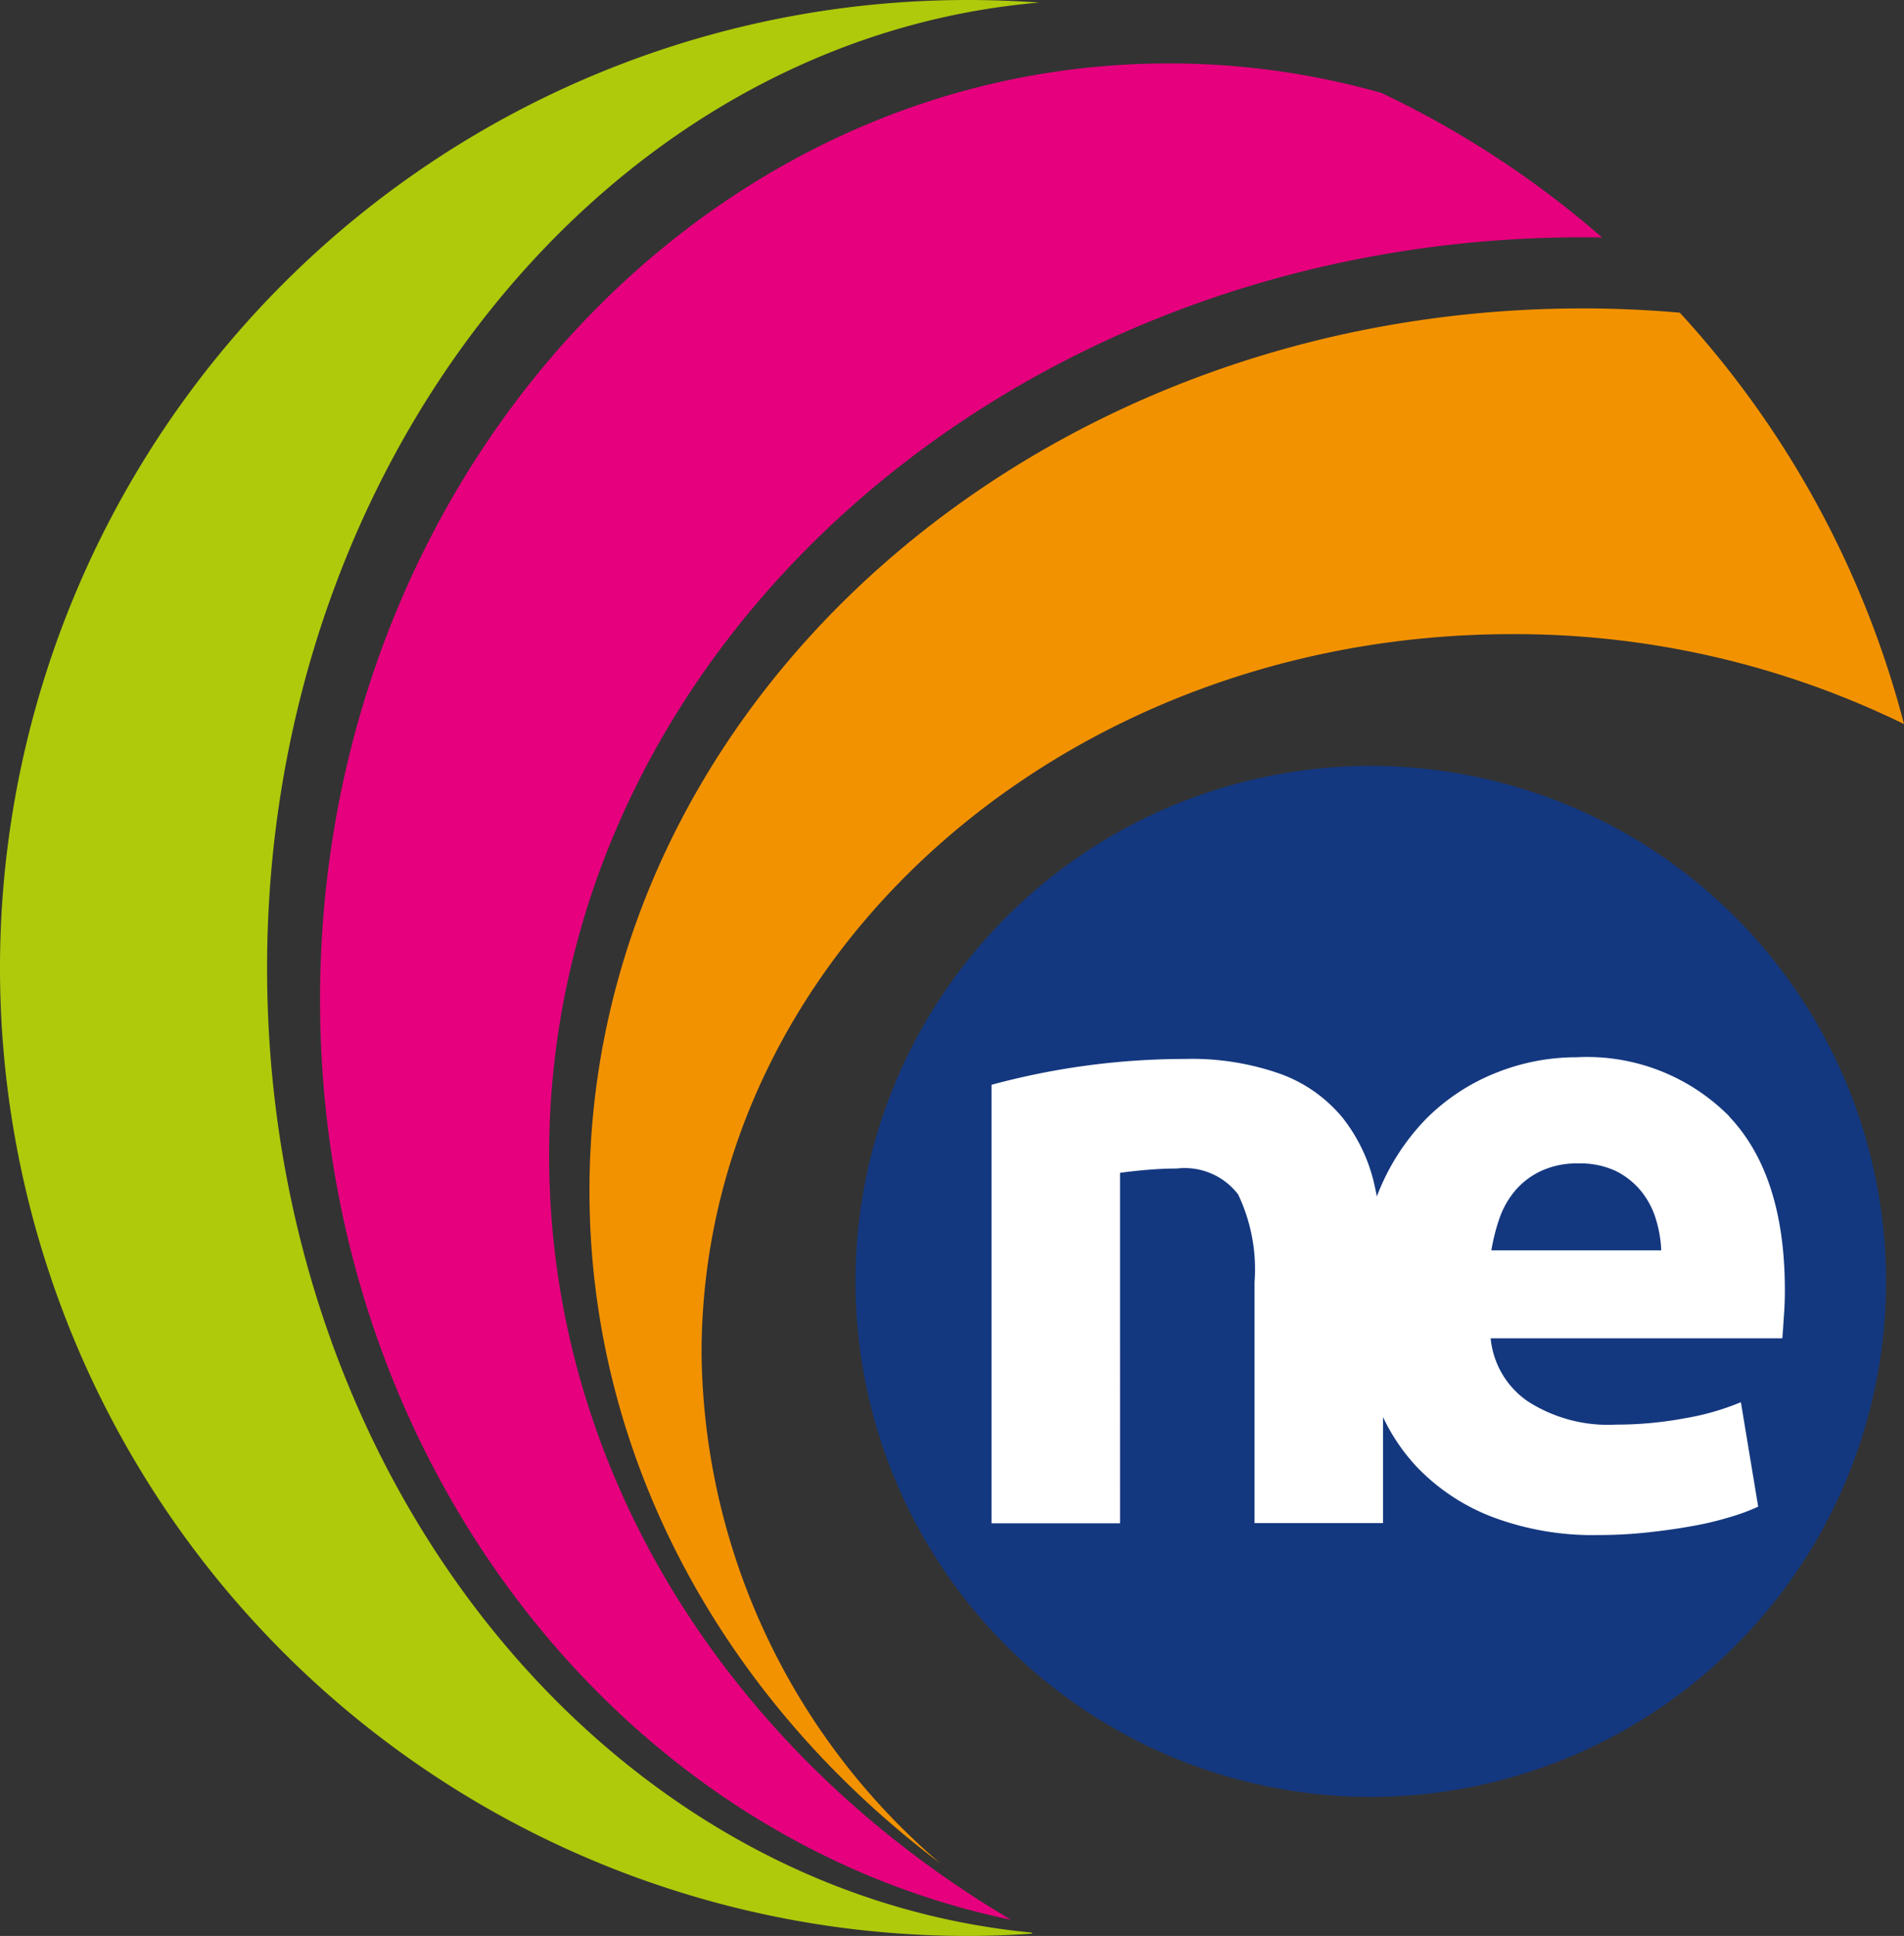
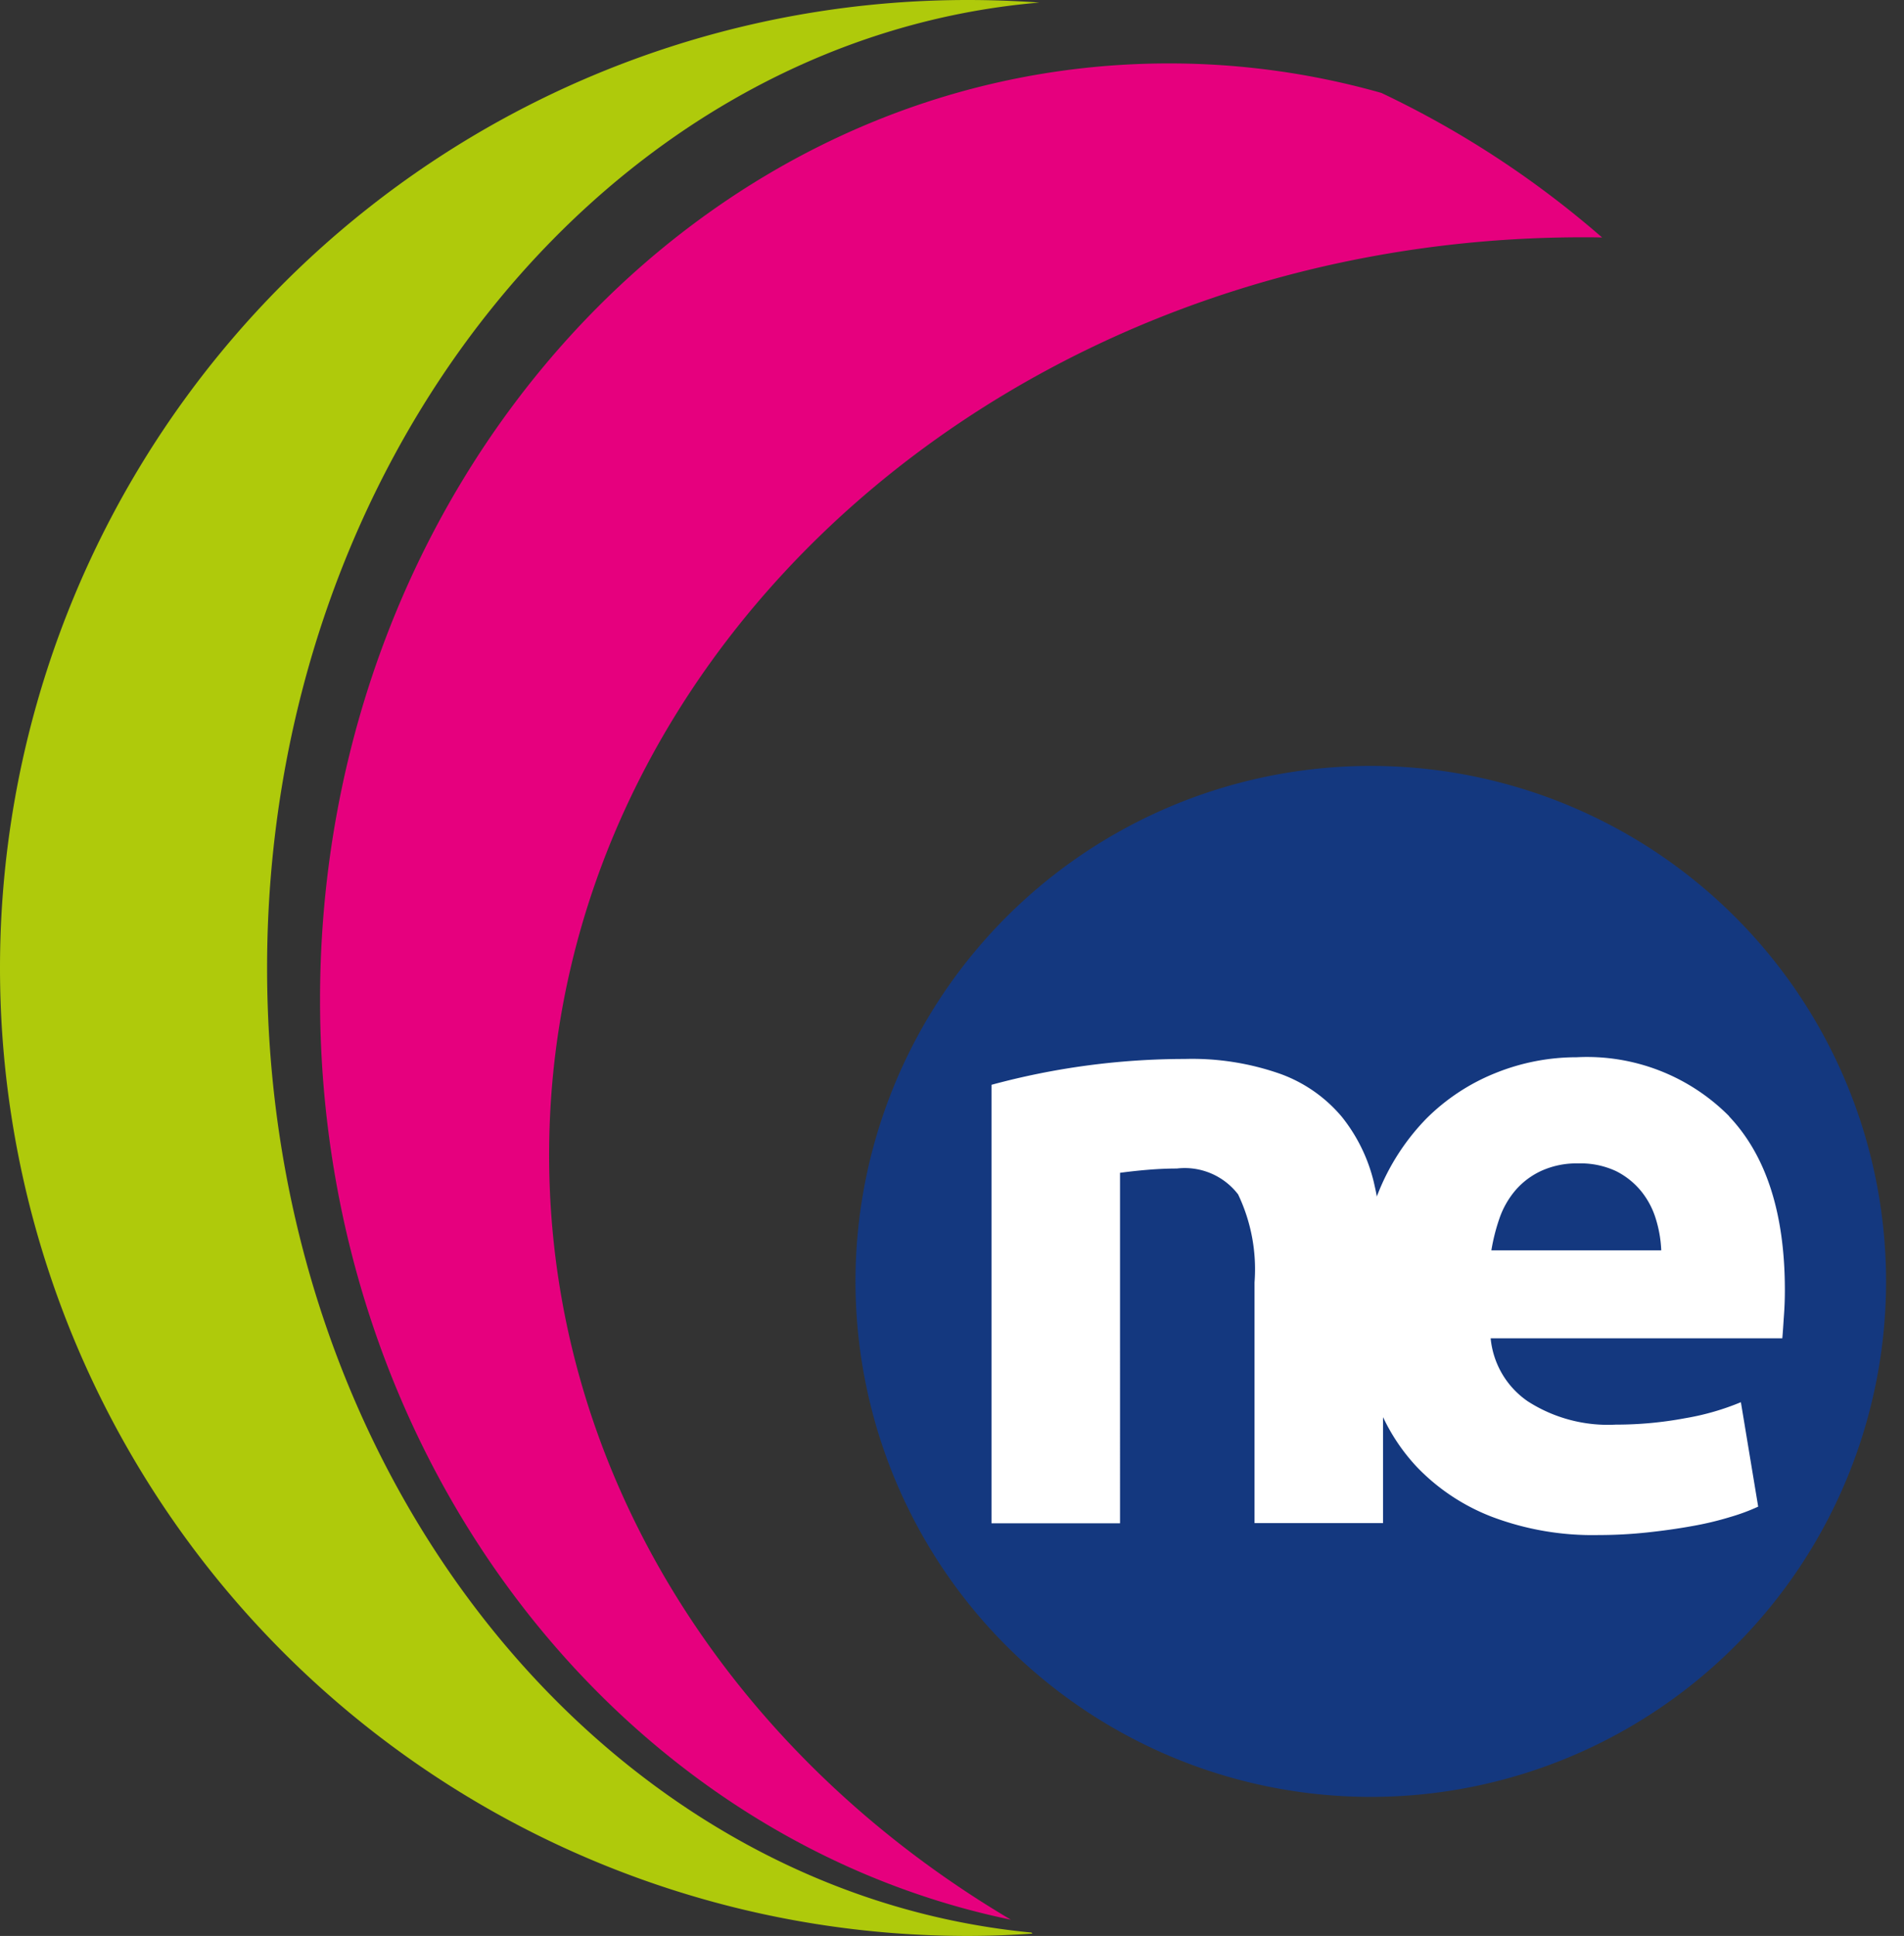
<svg xmlns="http://www.w3.org/2000/svg" width="89.18" height="90.64" viewBox="0 0 89.18 90.64">
  <rect x="0" y="0" width="89.18" height="90.64" fill="#333333" stroke="none" />
  <g id="New_Era_Printing_Favicon" data-name="New Era Printing Favicon" transform="translate(14623 -3986)">
    <path id="Path_15" data-name="Path 15" d="M14.99,46.81c0,21.42,13.94,39.25,32.36,43.07-13.04-7.7-21.63-20.86-21.63-35.8,0-23.73,21.68-42.97,48.42-42.97.3,0,.6,0,.9.01A45.221,45.221,0,0,0,64.7,4.35a36.429,36.429,0,0,0-9.94-1.38C32.8,2.96,14.99,22.59,14.99,46.81Z" transform="translate(-14623 3986)" fill="#e6007e" />
-     <path id="Path_16" data-name="Path 16" d="M27.61,55.75c0,12.62,6.38,23.92,16.43,31.49A31.826,31.826,0,0,1,32.86,63.37c0-18.6,16.99-33.68,37.95-33.68A41.527,41.527,0,0,1,89.18,33.9a45.324,45.324,0,0,0-10.5-19.26c-1.49-.13-3.01-.2-4.54-.2-25.7,0-46.53,18.49-46.53,41.3Z" transform="translate(-14623 3986)" fill="#f39200" />
    <path id="Path_17" data-name="Path 17" d="M48.29,90.48C28.25,88.54,12.51,69.07,12.51,45.32S28.46,1.84,48.68.12Q47.015,0,45.32,0a45.32,45.32,0,0,0,0,90.64c1.02,0,2.04-.04,3.04-.11a.435.435,0,0,0-.07-.06h0Z" transform="translate(-14623 3986)" fill="#afca0b" />
    <path id="Path_18" data-name="Path 18" d="M64.21,35.86A24.135,24.135,0,1,0,88.34,59.99,24.141,24.141,0,0,0,64.21,35.86Z" transform="translate(-14623 3986)" fill="#14387f" />
    <path id="Path_19" data-name="Path 19" d="M81,52.27a9.378,9.378,0,0,0-7.15-2.77,10.124,10.124,0,0,0-3.78.73,9.666,9.666,0,0,0-3.26,2.14,10.6,10.6,0,0,0-2.28,3.54.564.564,0,0,0-.04.12c-.04-.23-.09-.45-.14-.67a7.807,7.807,0,0,0-1.5-3.07,6.767,6.767,0,0,0-2.85-2,12.439,12.439,0,0,0-4.51-.71,34.663,34.663,0,0,0-9.05,1.21V71.32h6.02V54.91c.38-.05.81-.1,1.29-.14s.94-.06,1.37-.06a3.15,3.15,0,0,1,2.87,1.21,8.128,8.128,0,0,1,.77,4.12V71.31h6.02V66.35a9.046,9.046,0,0,0,1.6,2.35,9.7,9.7,0,0,0,3.51,2.32,13.336,13.336,0,0,0,4.99.85,21.386,21.386,0,0,0,2.26-.12c.75-.08,1.46-.18,2.12-.3a14.909,14.909,0,0,0,1.8-.43,9.267,9.267,0,0,0,1.29-.48l-.81-4.89a11.988,11.988,0,0,1-2.61.75,17.544,17.544,0,0,1-3.25.3,6.939,6.939,0,0,1-4.12-1.09,4.035,4.035,0,0,1-1.74-2.95H83.48c.03-.32.05-.69.08-1.11s.04-.8.04-1.15q0-5.385-2.62-8.14ZM69.85,58.56a9.025,9.025,0,0,1,.38-1.51,4.085,4.085,0,0,1,.75-1.32,3.576,3.576,0,0,1,1.21-.91,4,4,0,0,1,1.74-.35,3.916,3.916,0,0,1,1.76.36,3.6,3.6,0,0,1,1.17.93,3.825,3.825,0,0,1,.69,1.29,5.749,5.749,0,0,1,.26,1.49H69.85Z" transform="translate(-14623 3986)" fill="#fff" />
  </g>
</svg>